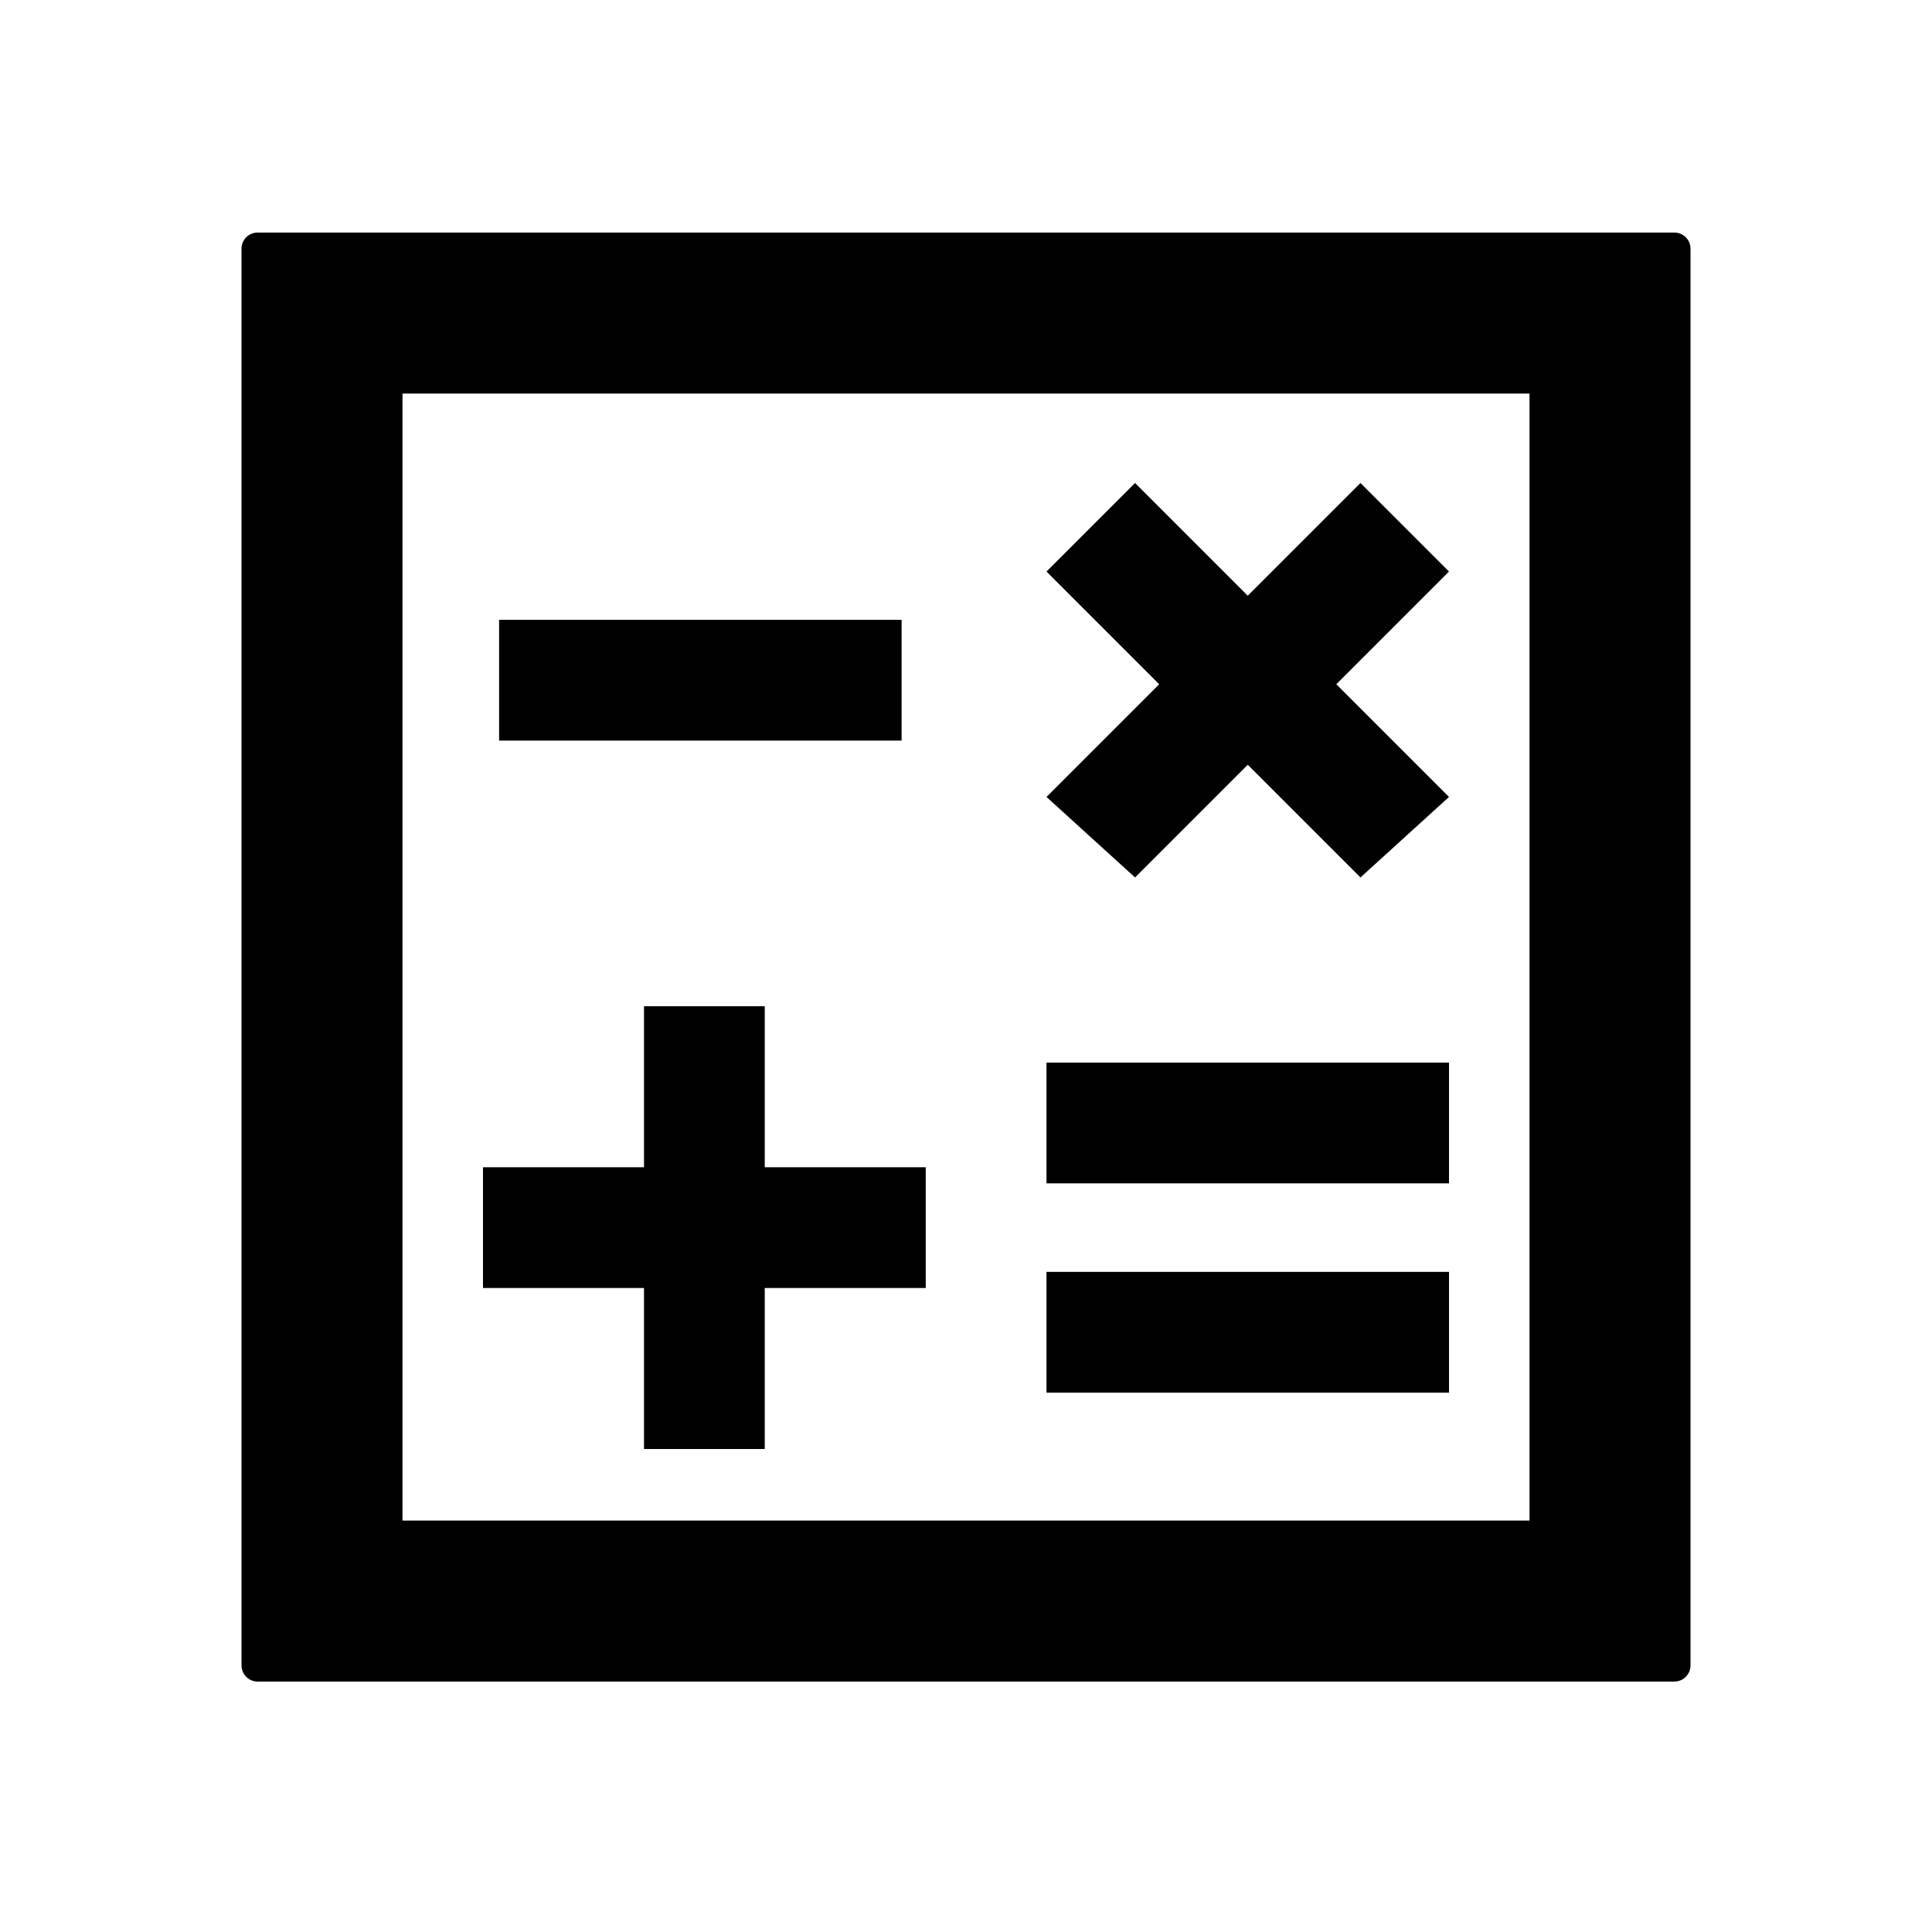
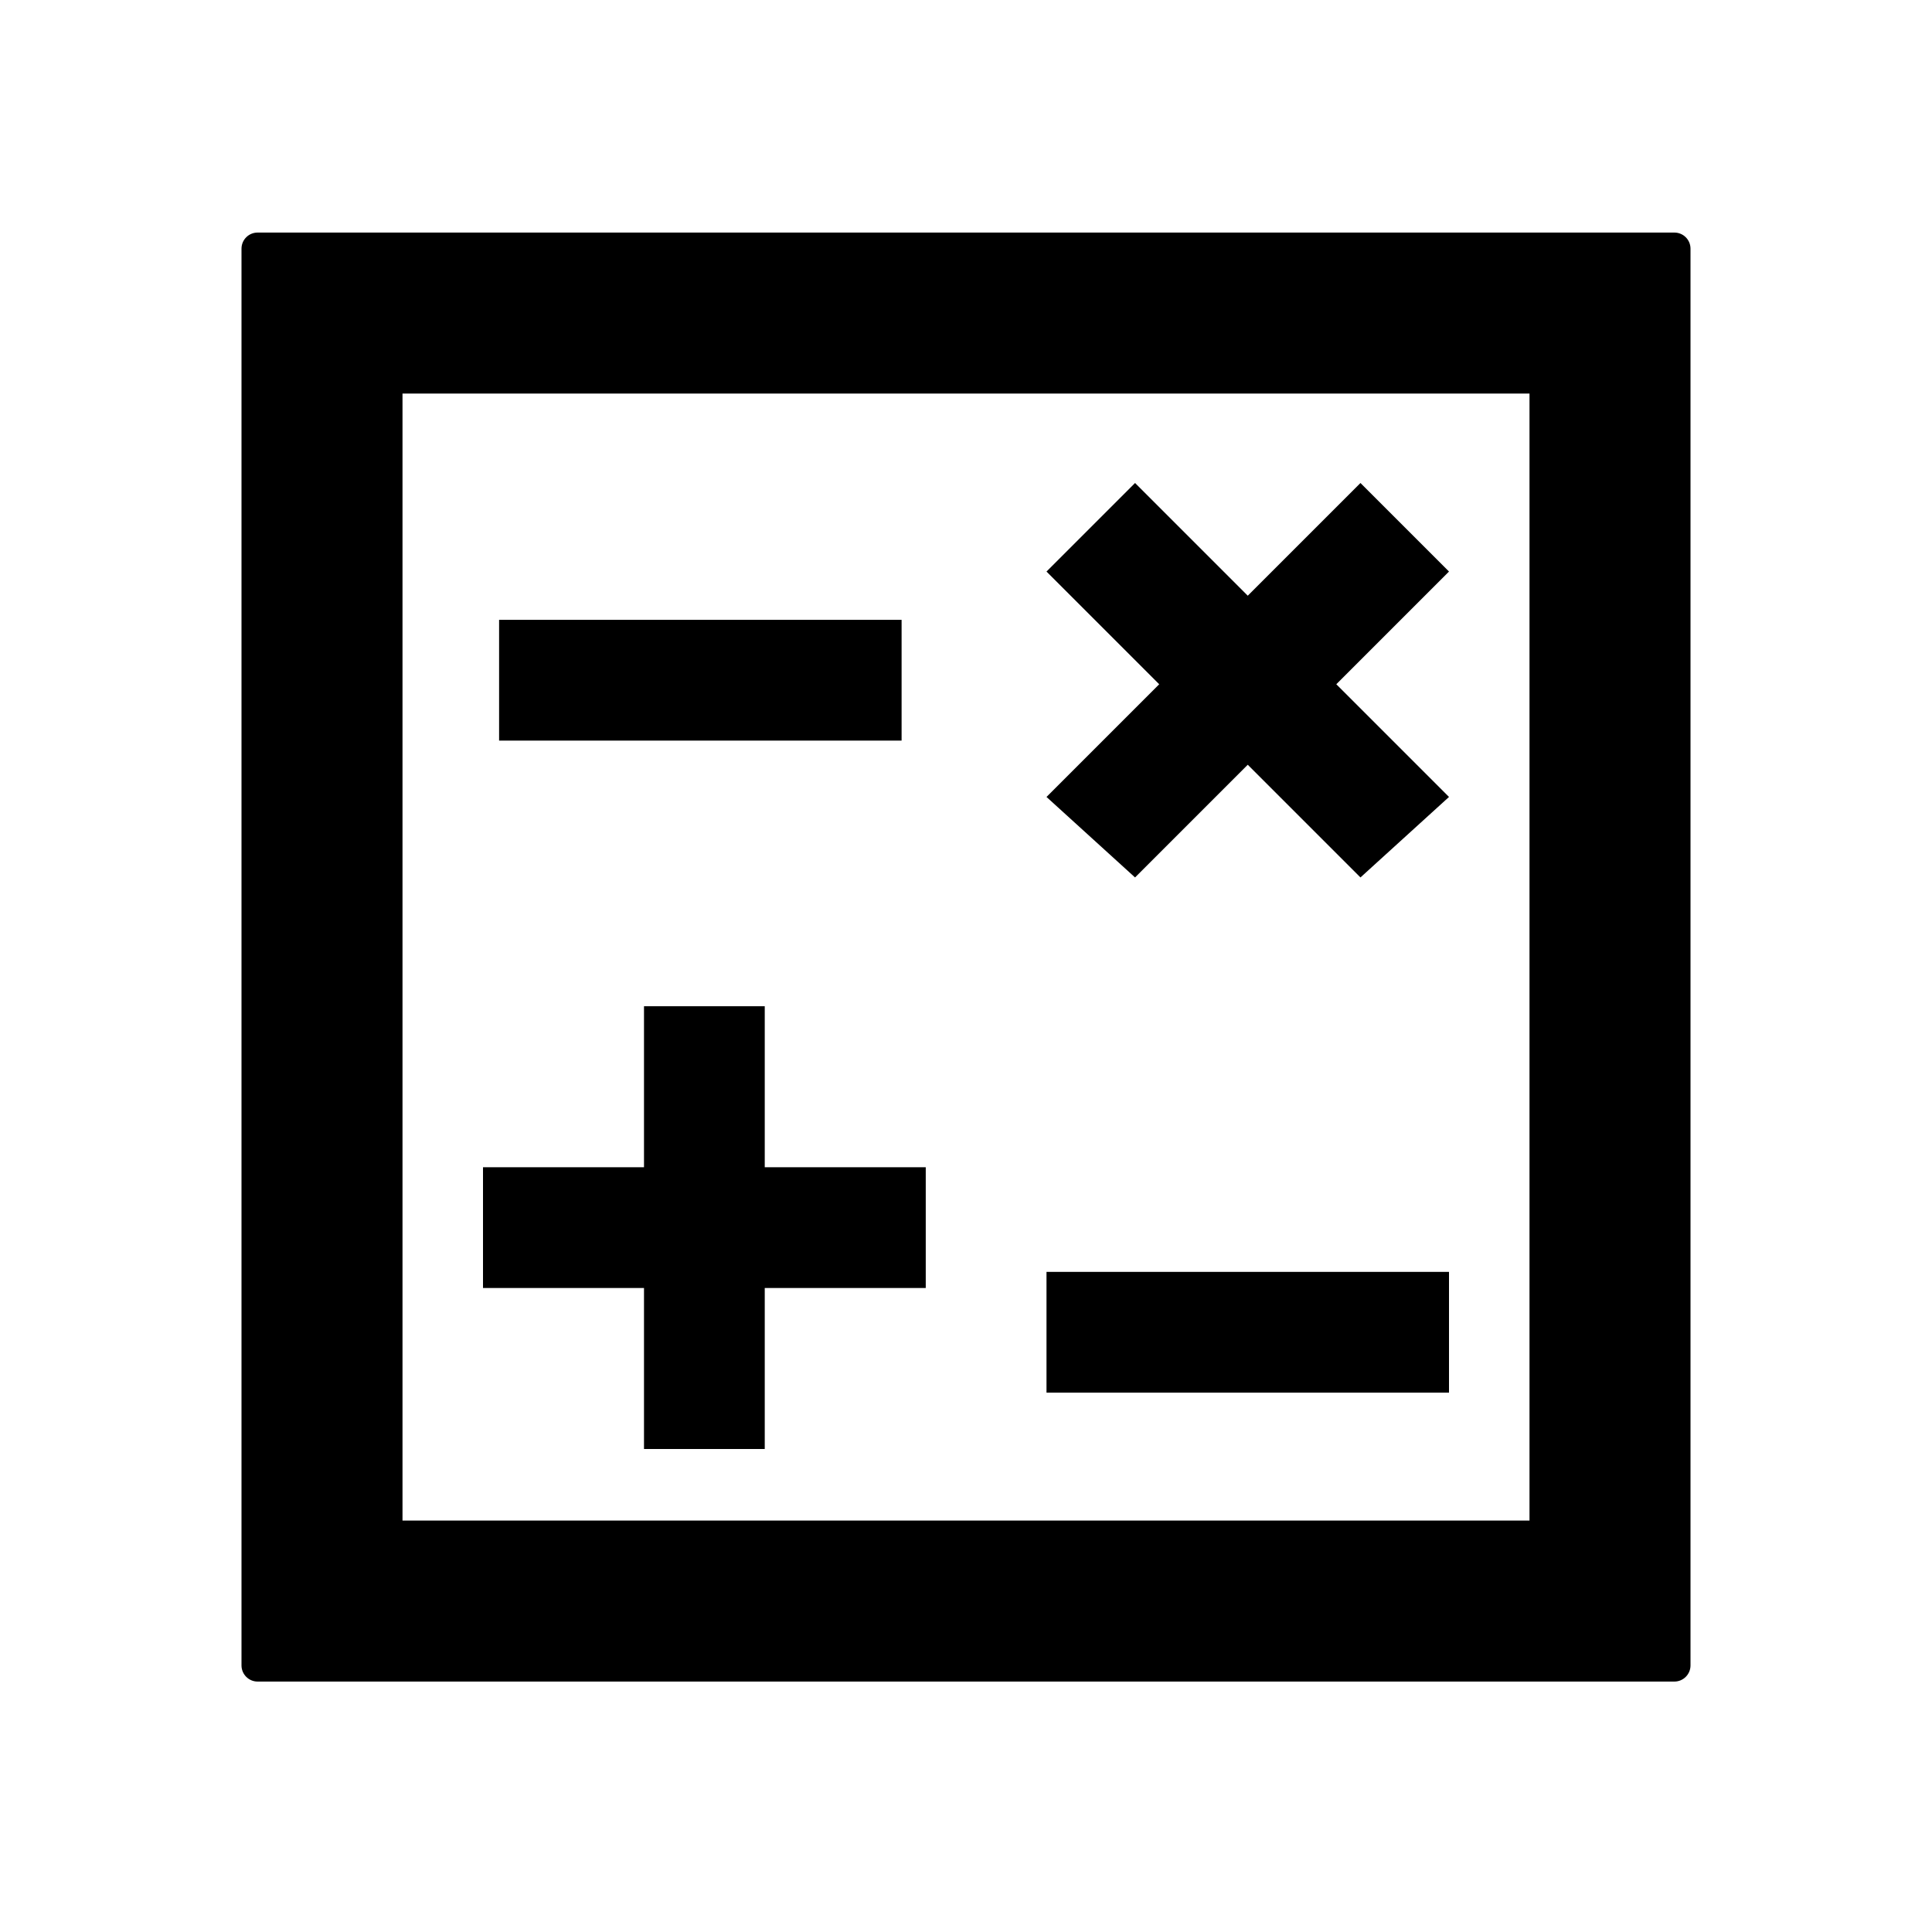
<svg xmlns="http://www.w3.org/2000/svg" width="24" height="24" viewBox="0 0 24 24" fill="none">
-   <path fill-rule="evenodd" clip-rule="evenodd" d="M5 18.889V4.889H19V18.889H5ZM3 3.089C3 2.978 3.09 2.889 3.2 2.889H20.8C20.91 2.889 21 2.978 21 3.089V20.689C21 20.799 20.91 20.889 20.8 20.889H3.2C3.09 20.889 3 20.799 3 20.689V3.089ZM14.1 10.9L15.5 9.5L16.9 10.9L18 9.9L16.6 8.5L18 7.1L16.9 6L15.5 7.4L14.1 6L13 7.1L14.4 8.5L13 9.9L14.1 10.9ZM11.2 7.7H6.2V9.2H11.2V7.7ZM18 17.3V15.8H13V17.3H18ZM13 14.7V13.2H18V14.7H13ZM9.5 18H8V16H6V14.5H8V12.5H9.5V14.5H11.5V16H9.5V18Z" fill="black" />
+   <path fill-rule="evenodd" clip-rule="evenodd" d="M5 18.889V4.889H19V18.889H5ZM3 3.089C3 2.978 3.09 2.889 3.2 2.889H20.8C20.91 2.889 21 2.978 21 3.089V20.689C21 20.799 20.91 20.889 20.8 20.889H3.2C3.09 20.889 3 20.799 3 20.689V3.089ZM14.1 10.9L15.5 9.5L16.9 10.9L18 9.9L16.6 8.5L18 7.1L16.9 6L15.5 7.4L14.1 6L13 7.1L14.4 8.5L13 9.9L14.1 10.9ZM11.2 7.7H6.2V9.2H11.2V7.7ZM18 17.3V15.8H13V17.3H18ZM13 14.7H18V14.7H13ZM9.5 18H8V16H6V14.5H8V12.5H9.5V14.5H11.5V16H9.5V18Z" fill="black" />
</svg>